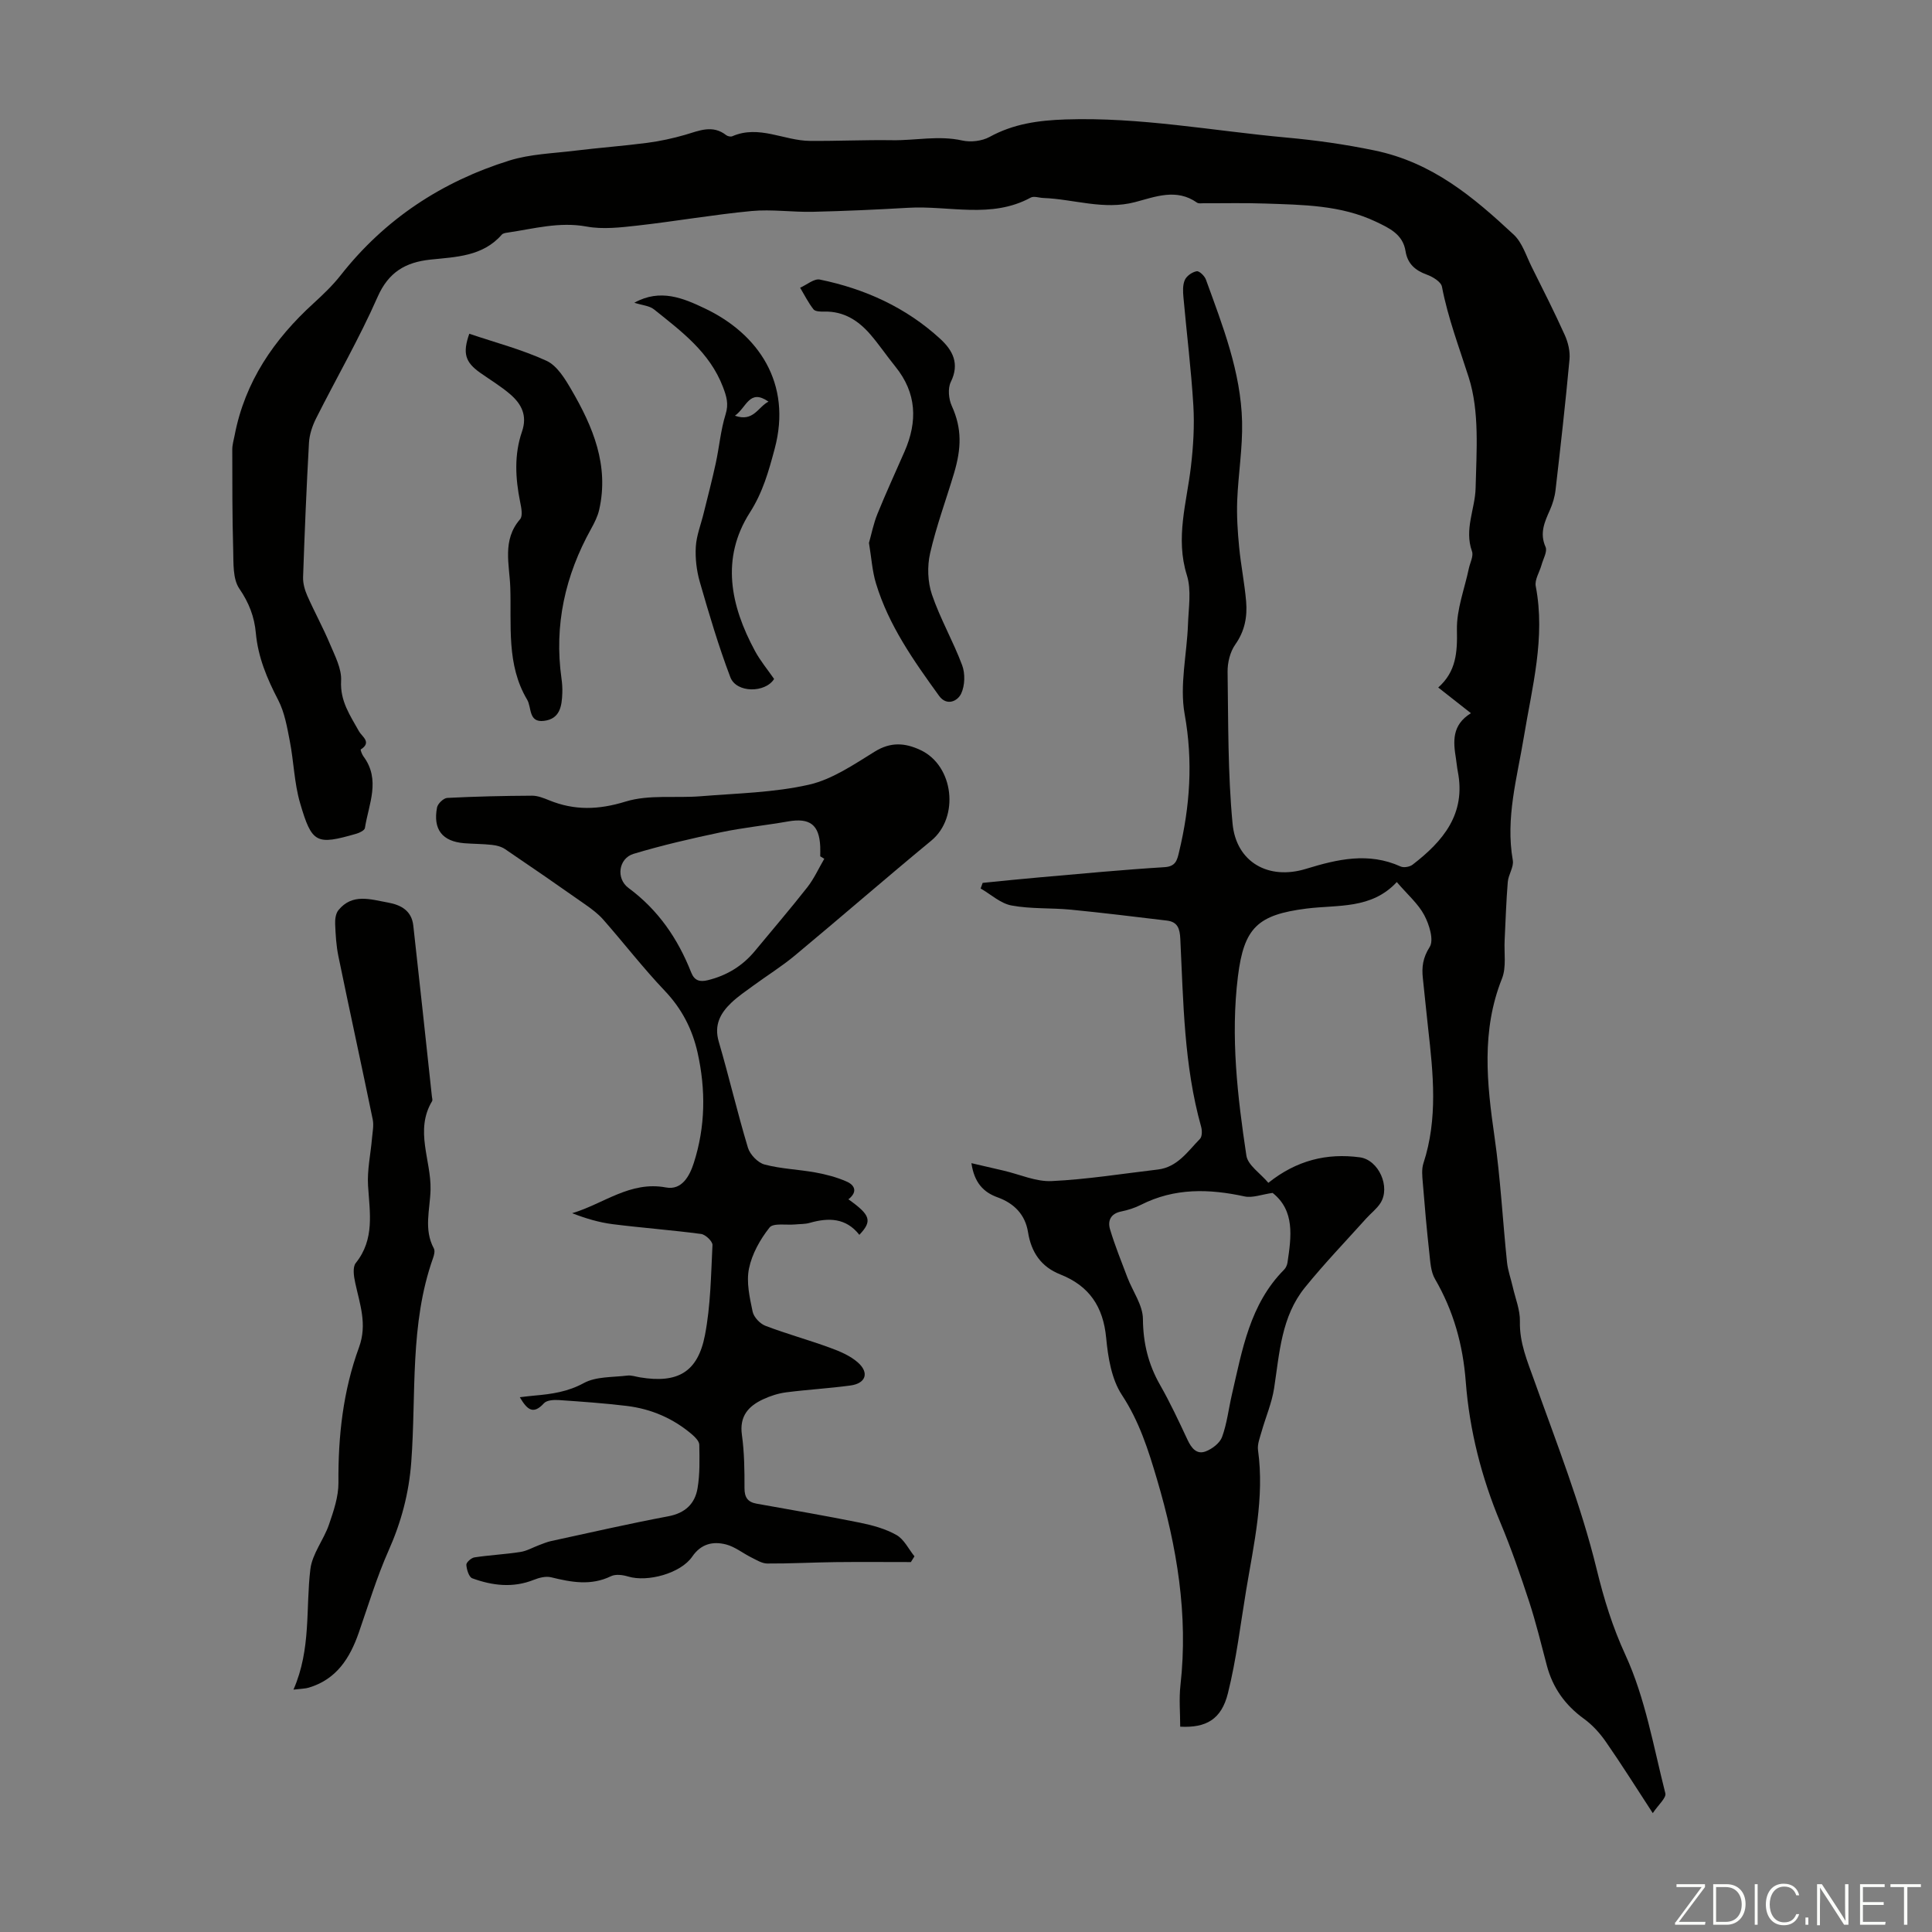
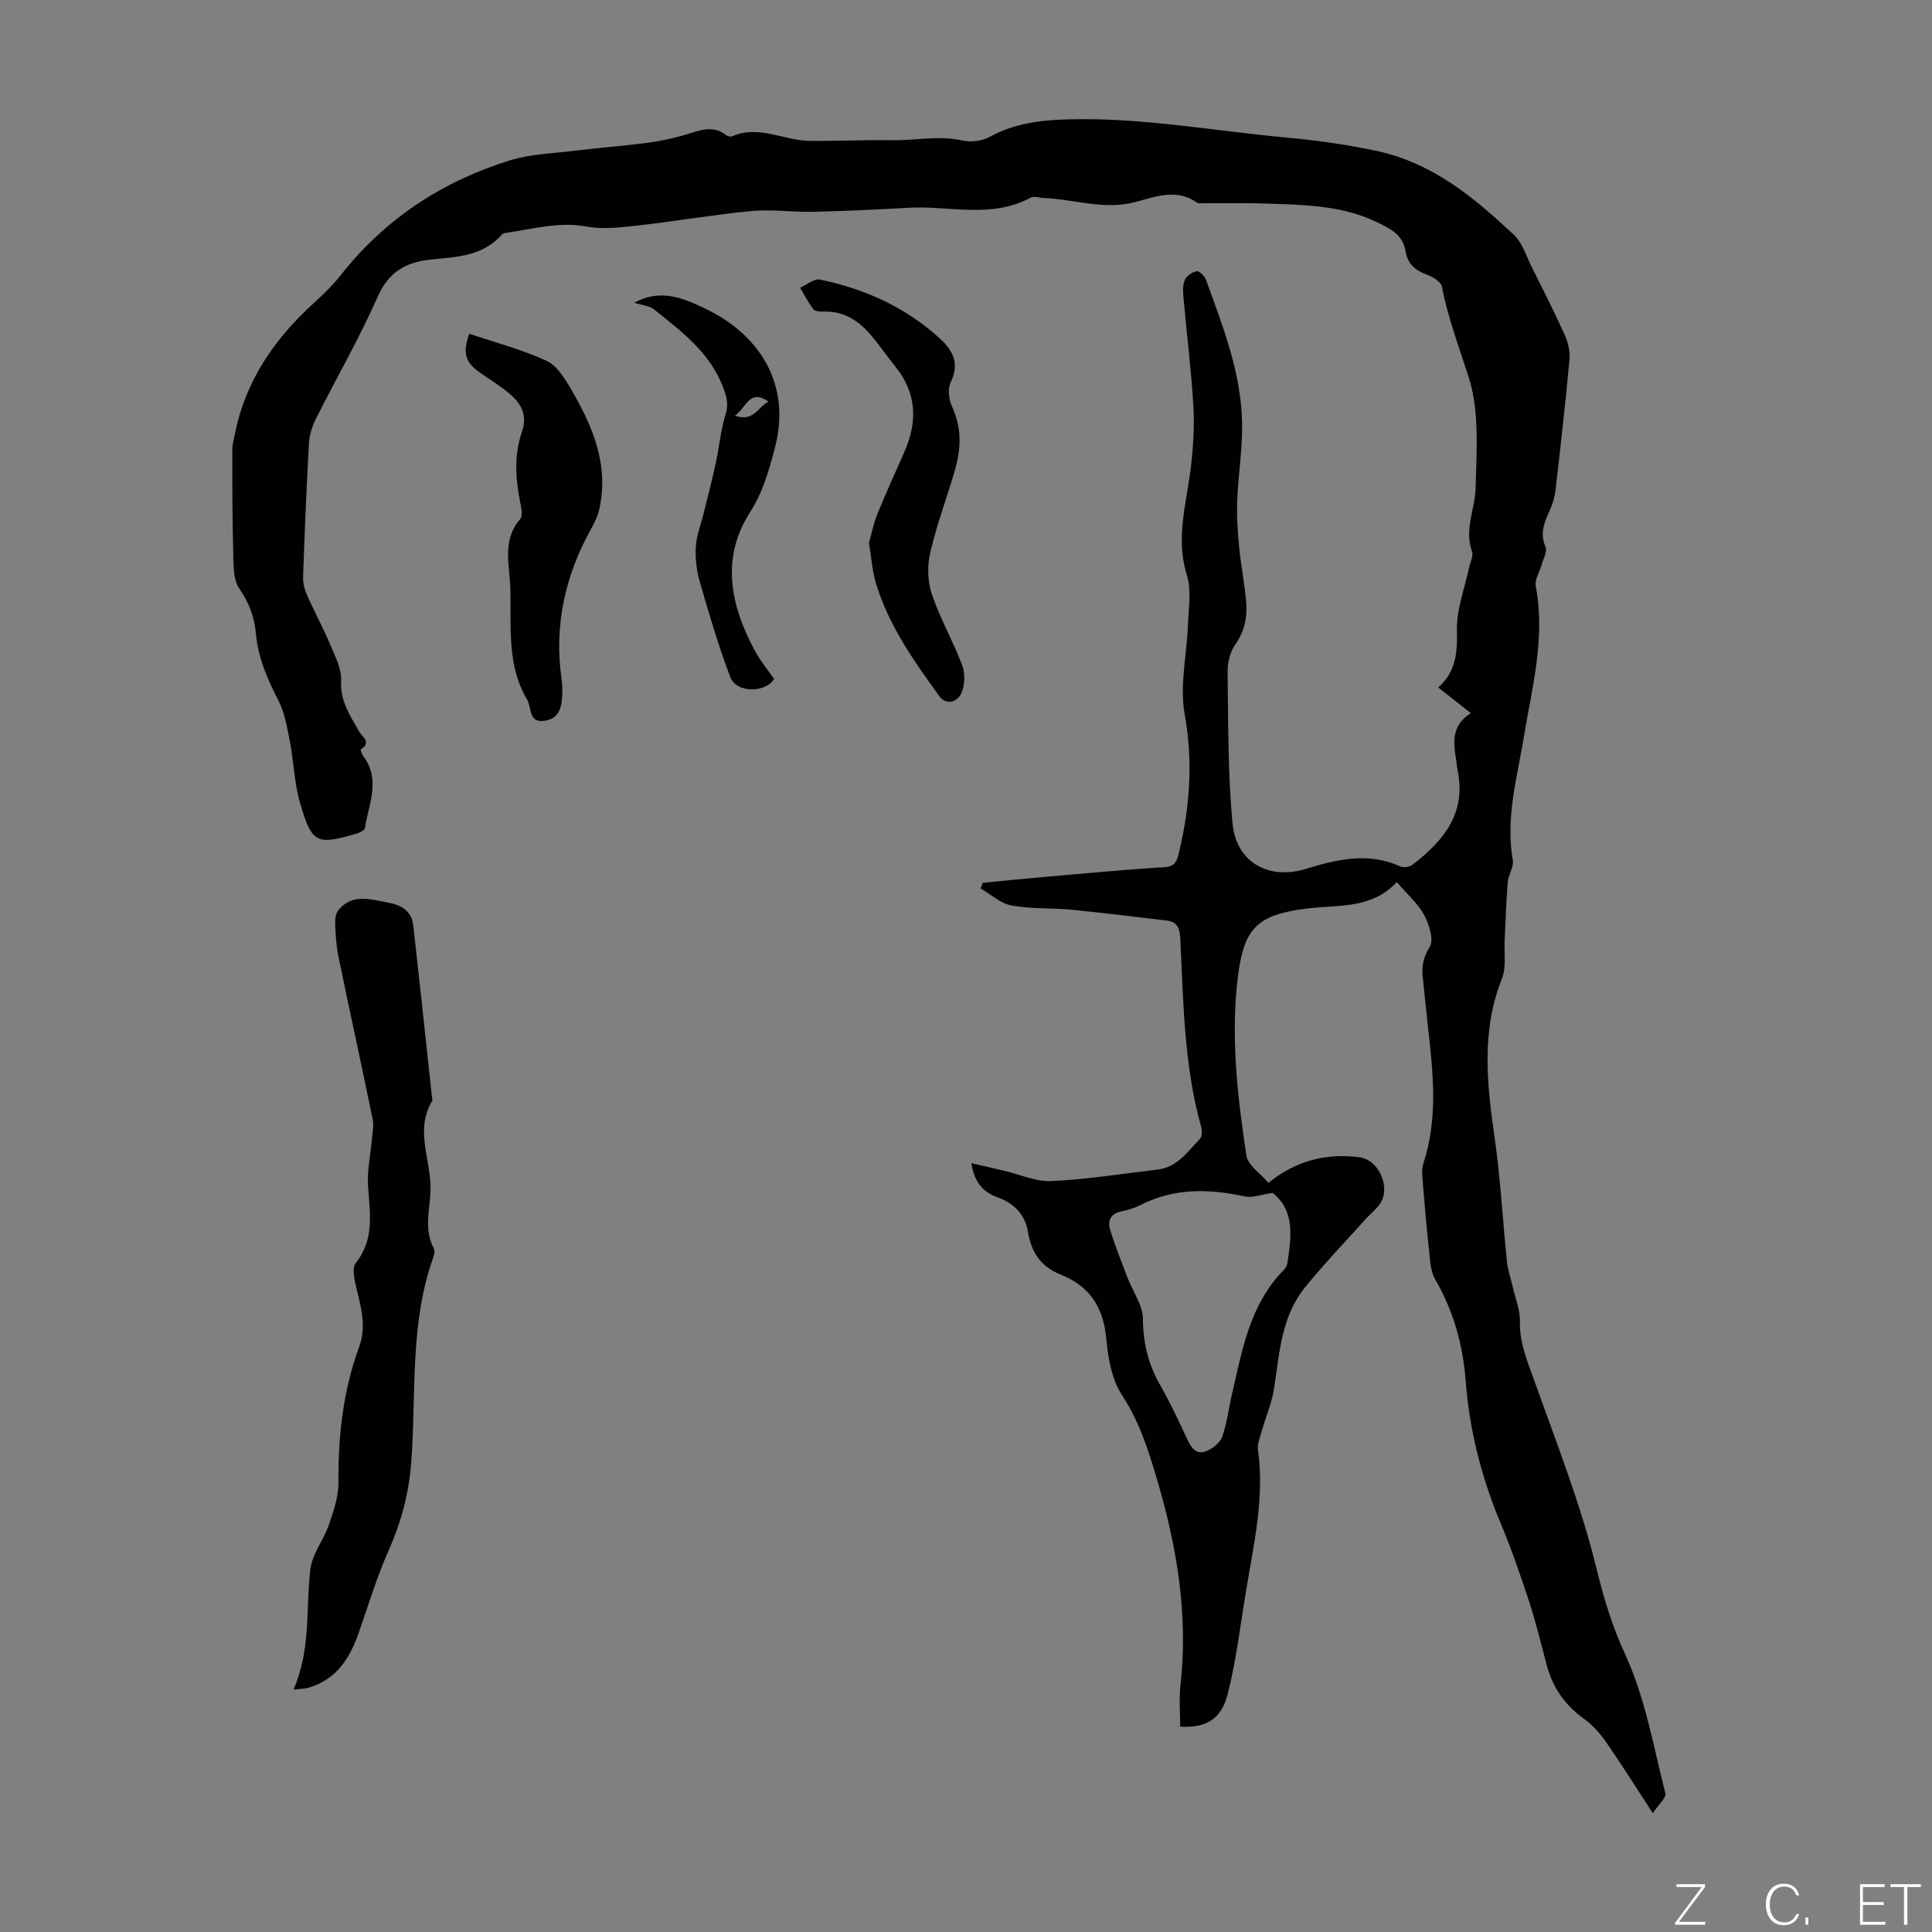
<svg xmlns="http://www.w3.org/2000/svg" enable-background="new 0 0 400 400" viewBox="0 0 400 400">
  <rect x="0" y="0" width="400" height="400" fill="#808080" stroke="none" />
  <g fill="#fbfcfa">
    <path d="m346.9 398 5.4-7.3h-5.2v-.6h5.9v.6l-5.4 7.2h5.5l-.1.6h-6.2v-.5z" />
-     <path d="m354.7 390.1h2.8c2.3 0 3.9 1.6 3.9 4.1s-1.6 4.3-3.9 4.3h-2.8zm.6 7.8h2c2.2 0 3.3-1.6 3.3-3.6 0-1.8-1-3.6-3.3-3.6h-2z" />
-     <path d="m363.9 390.1v8.4h-.6v-8.4z" />
    <path d="m372.5 396.3c-.4 1.3-1.4 2.3-3.2 2.3-2.4 0-3.7-1.9-3.7-4.3 0-2.3 1.2-4.3 3.7-4.3 1.8 0 2.9 1 3.2 2.4h-.6c-.4-1.1-1.1-1.8-2.5-1.8-2.1 0-3 1.9-3 3.7s.9 3.7 3 3.7c1.4 0 2.1-.7 2.5-1.7z" />
    <path d="m373.8 398.5v-1.5h.6v1.5z" />
-     <path d="m376.2 398.5v-8.4h1c1.3 2 4.4 6.7 4.9 7.6-.1-1.2-.1-2.4-.1-3.8v-3.8h.7v8.4h-.9c-1.2-1.9-4.4-6.8-5-7.7.1 1.1 0 2.3 0 3.9v3.9h-.6z" />
    <path d="m390 394.4h-4.3v3.5h4.7l-.1.6h-5.2v-8.4h5.1v.6h-4.5v3.1h4.3z" />
    <path d="m394.2 390.7h-2.8v-.6h6.3v.6h-2.8v7.8h-.7z" />
  </g>
  <path d="m289.19 182.62c-5.28 5.69-12.24 4.67-18.69 5.49-10.11 1.28-12.95 3.95-14.2 14.04-1.54 12.45-.1 24.82 1.75 37.1.3 2 2.89 3.66 4.55 5.64 5.85-4.67 12.11-6.19 18.93-5.28 3.91.52 6.43 6.16 4.26 9.5-.77 1.19-1.98 2.1-2.94 3.17-4.25 4.73-8.67 9.33-12.67 14.27-4.9 6.03-5.27 13.58-6.39 20.87-.47 3.05-1.74 5.97-2.59 8.97-.35 1.26-.91 2.62-.74 3.85 1.36 9.85-.86 19.37-2.45 28.95-1.19 7.14-2.03 14.37-3.78 21.37-1.35 5.44-4.53 7.21-9.88 6.93 0-2.85-.27-5.75.05-8.58 1.64-14.6-.73-28.68-4.86-42.64-1.81-6.12-3.67-12-7.27-17.47-2.14-3.26-2.87-7.77-3.25-11.81-.61-6.46-3.51-10.77-9.49-13.13-3.97-1.57-6.02-4.57-6.69-8.76-.58-3.61-2.84-5.95-6.29-7.2-2.92-1.05-4.83-3.01-5.43-7.08 2.53.59 4.61 1.07 6.68 1.55 3.32.77 6.67 2.32 9.95 2.16 7.34-.35 14.64-1.53 21.95-2.39 4.08-.48 6.2-3.75 8.74-6.35.46-.47.46-1.71.25-2.48-3.58-12.74-3.68-25.87-4.32-38.93-.1-2.08-.53-3.51-2.75-3.78-6.62-.79-13.24-1.61-19.88-2.26-4.1-.4-8.3-.12-12.32-.87-2.27-.42-4.27-2.3-6.39-3.52.14-.39.28-.77.42-1.16 3.96-.39 7.91-.81 11.87-1.15 8.58-.75 17.16-1.57 25.75-2.1 2.38-.14 2.64-1.47 3.04-3.14 2.27-9.44 2.92-18.78 1.16-28.54-1.08-5.97.47-12.4.69-18.62.12-3.39.74-7.04-.23-10.15-2.42-7.73-.03-15.02.84-22.5.49-4.18.75-8.45.5-12.64-.45-7.47-1.38-14.92-2.05-22.38-.11-1.2-.18-2.57.29-3.61.37-.84 1.53-1.64 2.45-1.8.54-.1 1.64.97 1.91 1.72 3.47 9.56 7.24 19.11 7.49 29.43.13 5.44-.8 10.9-1.01 16.36-.12 3.18.09 6.4.4 9.58.36 3.78 1.13 7.52 1.45 11.3.26 3.15-.28 6.11-2.25 8.89-1.07 1.52-1.62 3.75-1.59 5.65.15 10.49.04 21.02 1.03 31.44.76 7.98 7.43 11.74 15.19 9.36 6.55-2.01 12.96-3.5 19.61-.49.65.29 1.87.08 2.46-.37 6.32-4.86 11.1-10.51 9.37-19.31-.17-.88-.24-1.78-.38-2.66-.57-3.51-.89-6.94 3.1-9.4-2.38-1.87-4.44-3.49-6.77-5.32 3.74-3.31 3.97-7.33 3.87-11.93-.09-4.22 1.58-8.48 2.47-12.72.25-1.19 1-2.56.65-3.54-1.64-4.57.65-8.78.75-13.12.18-7.66.83-15.8-1.42-22.88-1.98-6.22-4.31-12.31-5.55-18.79-.19-1.02-1.91-2.06-3.13-2.5-2.43-.88-4-2.27-4.41-4.87-.55-3.5-3.39-4.78-6.11-6.08-7.29-3.47-15.17-3.5-22.99-3.77-4.24-.15-8.49-.04-12.74-.06-.44 0-1 .1-1.32-.12-4.27-3.02-8.63-1.22-12.86-.11-6.46 1.69-12.64-.62-18.96-.86-.88-.03-1.96-.44-2.62-.08-8.17 4.45-16.91 1.61-25.37 2.11-6.57.38-13.14.68-19.72.83-4.23.1-8.51-.55-12.7-.16-7.89.75-15.72 2.12-23.6 3.01-3.5.39-7.18.83-10.59.2-5.64-1.03-10.89.46-16.28 1.25-.44.06-1 .14-1.25.43-3.96 4.53-9.48 4.61-14.79 5.17-5.14.55-8.66 2.58-10.93 7.74-3.78 8.58-8.5 16.73-12.72 25.12-.78 1.55-1.38 3.34-1.48 5.05-.52 9.28-.9 18.56-1.22 27.84-.04 1.27.35 2.66.87 3.84 1.49 3.37 3.28 6.62 4.7 10.01 1.03 2.45 2.44 5.11 2.3 7.6-.23 4.22 1.88 7.18 3.71 10.47.59 1.07 2.72 2.25.36 3.75-.09.06.24 1 .54 1.41 3.65 4.88 1.09 9.91.32 14.86-.08.48-1.11.99-1.79 1.18-8.25 2.37-9.18 2.04-11.63-6.35-1.21-4.13-1.3-8.58-2.13-12.84-.56-2.89-1.08-5.95-2.41-8.51-2.3-4.42-4.17-8.86-4.62-13.85-.3-3.37-1.42-6.28-3.42-9.2-1.39-2.03-1.19-5.31-1.27-8.05-.2-6.92-.18-13.84-.19-20.76 0-.98.3-1.96.49-2.94 2.13-11.1 8.14-19.86 16.35-27.34 1.98-1.81 3.95-3.69 5.6-5.79 9.14-11.64 20.97-19.4 34.95-23.76 4.31-1.34 9.01-1.47 13.54-2.03 5-.61 10.02-.98 15.01-1.63 2.64-.35 5.28-.92 7.83-1.66 2.88-.84 5.65-2.15 8.49.07.3.24.93.37 1.26.23 5.54-2.41 10.72.92 16.06.96 5.71.05 11.42-.23 17.13-.14 4.74.07 9.53-1.03 14.43.06 1.76.39 4.08.12 5.65-.74 4.96-2.72 10.1-3.43 15.71-3.62 15.44-.52 30.52 2.36 45.76 3.75 6.17.56 12.09 1.4 18.19 2.66 12.03 2.48 20.5 9.66 28.86 17.44 1.77 1.65 2.57 4.37 3.71 6.65 2.34 4.69 4.71 9.37 6.86 14.14.69 1.53 1.13 3.39.98 5.03-.83 9.02-1.85 18.03-2.89 27.04-.16 1.42-.59 2.85-1.17 4.16-1.1 2.48-2.17 4.78-.9 7.64.42.94-.5 2.49-.84 3.75-.41 1.47-1.45 3.05-1.19 4.38 2.05 10.65-.77 20.92-2.46 31.2-1.4 8.49-3.83 16.79-2.29 25.55.24 1.38-.91 2.95-1.04 4.47-.33 4-.45 8.03-.65 12.04-.14 2.67.39 5.62-.55 7.97-4.31 10.8-3.14 21.68-1.55 32.74 1.24 8.61 1.69 17.32 2.59 25.98.18 1.73.8 3.41 1.19 5.12.54 2.39 1.54 4.79 1.48 7.16-.1 4.41 1.53 8.19 2.96 12.19 4.61 12.94 9.69 25.8 12.93 39.09 1.53 6.26 3.26 11.89 5.97 17.79 4.1 8.92 5.8 18.97 8.25 28.61.24.94-1.45 2.38-2.6 4.11-3.58-5.49-6.54-10.21-9.72-14.78-1.24-1.79-2.79-3.5-4.55-4.77-3.89-2.82-6.45-6.41-7.67-11.04-1.17-4.43-2.25-8.9-3.67-13.24-1.8-5.49-3.7-10.97-5.93-16.3-3.93-9.37-6.41-19.15-7.18-29.19-.59-7.69-2.53-14.65-6.37-21.27-.88-1.51-.97-3.54-1.17-5.36-.54-4.87-.97-9.75-1.36-14.63-.11-1.31-.26-2.74.13-3.95 3.03-9.24 2.03-18.58.98-27.95-.39-3.45-.71-6.9-1.09-10.35-.26-2.33-.01-4.26 1.41-6.5.91-1.43-.09-4.66-1.13-6.6-1.24-2.34-3.46-4.25-5.68-6.84zm-25.71 64.36c-2.29.32-4.16 1.08-5.79.73-7.37-1.6-14.52-1.79-21.46 1.73-1.28.65-2.71 1.1-4.12 1.39-2.18.44-2.81 1.94-2.29 3.68 1.01 3.38 2.35 6.67 3.6 9.98 1.1 2.88 3.19 5.72 3.21 8.59.04 4.99 1.11 9.38 3.55 13.66 2.1 3.68 3.89 7.53 5.69 11.37.8 1.7 1.88 3.09 3.74 2.39 1.36-.51 2.95-1.73 3.41-3 1.02-2.8 1.35-5.84 2.03-8.77 2.14-9.23 3.7-18.7 10.81-25.86.36-.36.62-.95.7-1.46.8-5.37 1.56-10.75-3.08-14.43z" fill="#010100" />
-   <path d="m175.65 248.3c4.62 3.28 4.98 4.49 2.27 7.36-2.76-3.53-6.38-3.6-10.31-2.47-.95.27-1.99.22-3 .32-1.82.17-4.5-.35-5.29.64-1.94 2.45-3.63 5.46-4.25 8.49-.58 2.82.14 5.99.75 8.91.24 1.15 1.53 2.52 2.67 2.95 4.37 1.67 8.91 2.91 13.31 4.52 2.06.75 4.24 1.66 5.83 3.08 2.39 2.13 1.62 4.32-1.54 4.75-4.42.6-8.9.85-13.33 1.42-1.63.21-3.27.74-4.77 1.44-3.05 1.42-4.92 3.5-4.39 7.34.51 3.64.55 7.37.54 11.06 0 1.93.68 2.88 2.51 3.21 7.14 1.28 14.3 2.5 21.41 3.94 2.6.53 5.28 1.26 7.55 2.55 1.57.89 2.5 2.9 3.72 4.41-.25.4-.49.79-.74 1.19-5.22 0-10.45-.05-15.67.01-4.7.06-9.39.32-14.08.29-1.09-.01-2.21-.73-3.25-1.24-1.78-.88-3.41-2.23-5.28-2.71-2.7-.69-5.17-.14-6.99 2.52-2.38 3.47-9.25 5.34-13.28 4.12-1.11-.34-2.59-.53-3.55-.06-4.16 2.02-8.21 1.24-12.39.22-1.1-.27-2.49.09-3.59.53-4.31 1.72-8.57 1.2-12.73-.32-.69-.25-1.16-1.8-1.23-2.79-.03-.5 1.02-1.44 1.68-1.54 3.15-.48 6.35-.63 9.5-1.12 1.33-.2 2.59-.94 3.88-1.42.82-.3 1.64-.66 2.49-.84 8.08-1.75 16.14-3.6 24.27-5.13 3.5-.66 5.51-2.6 6.05-5.8.5-2.95.41-6.01.36-9.01-.01-.7-.8-1.52-1.42-2.06-3.92-3.38-8.51-5.36-13.61-5.98-4.66-.56-9.35-.89-14.03-1.21-1.04-.07-2.5.01-3.09.65-2.29 2.51-3.53 1.25-5.01-1.24 1.18-.14 2.11-.26 3.05-.34 3.54-.31 6.88-.78 10.2-2.59 2.53-1.38 5.96-1.18 9-1.55.85-.11 1.77.23 2.65.37 7.76 1.28 11.94-1.04 13.43-8.73 1.18-6.1 1.25-12.43 1.56-18.67.04-.75-1.44-2.17-2.35-2.29-6.09-.81-12.23-1.26-18.33-2.03-2.82-.36-5.59-1.19-8.37-2.27 6.51-1.93 12-6.72 19.42-5.33 3.29.62 4.9-2.38 5.76-5.06 2.42-7.51 2.5-15.17.79-22.84-1.09-4.87-3.27-9.11-6.8-12.82-4.47-4.7-8.44-9.85-12.73-14.73-1.09-1.24-2.46-2.25-3.82-3.2-5.47-3.85-10.97-7.65-16.51-11.4-.77-.52-1.81-.78-2.76-.88-1.89-.21-3.8-.19-5.69-.34-4.53-.37-6.5-2.83-5.64-7.39.15-.8 1.35-1.95 2.12-1.99 5.84-.3 11.69-.43 17.54-.46 1.18-.01 2.42.49 3.55.95 5.26 2.14 10.23 1.99 15.82.27 4.86-1.5 10.41-.68 15.63-1.11 7.46-.61 15.05-.74 22.3-2.38 4.84-1.09 9.33-4.18 13.67-6.86 3.3-2.04 6.25-1.83 9.47-.32 6.92 3.24 8.09 13.92 2.24 18.75-9.49 7.83-18.78 15.91-28.24 23.78-2.74 2.28-5.8 4.18-8.68 6.29-1.53 1.12-3.12 2.2-4.49 3.5-2.27 2.17-3.61 4.6-2.6 8.05 2.13 7.28 3.85 14.69 6.04 21.96.43 1.42 2.05 3.11 3.44 3.48 3.42.91 7.04 1.01 10.55 1.65 2.15.39 4.33.96 6.33 1.83 1.75.71 2.51 2.14.48 3.72zm-4.99-70.5c-.28-.17-.56-.34-.84-.51 0-.67.03-1.34 0-2.01-.2-4.54-2.15-6-6.66-5.21-4.62.81-9.3 1.28-13.88 2.24-6.08 1.28-12.16 2.68-18.11 4.47-3.09.93-3.7 5.1-1.04 7.07 6.15 4.54 10.22 10.5 12.97 17.48.68 1.73 1.8 2.01 3.44 1.61 3.93-.96 7.2-2.95 9.78-6.08 3.63-4.39 7.34-8.72 10.86-13.2 1.38-1.78 2.33-3.9 3.48-5.86z" fill="#010100" />
  <path d="m60.76 349.82c3.69-8.43 2.51-16.81 3.5-24.95.39-3.18 2.76-6.06 3.85-9.22.96-2.8 1.98-5.78 1.96-8.67-.08-9.61.96-19.03 4.26-28.03 1.75-4.78.16-8.95-.79-13.38-.29-1.32-.57-3.22.12-4.08 3.95-4.93 2.89-10.43 2.54-16-.2-3.25.54-6.55.82-9.83.11-1.29.4-2.65.15-3.88-2.32-11.28-4.79-22.53-7.11-33.81-.45-2.18-.58-4.44-.67-6.67-.04-.95.11-2.16.67-2.85 2.88-3.55 6.64-2.24 10.25-1.59 2.76.5 4.92 1.71 5.26 4.78 1.32 11.79 2.58 23.58 3.85 35.37.04.33.18.75.03.99-3.63 6.07-.16 12.23-.31 18.33-.1 4.08-1.46 8.18.69 12.16.26.49.05 1.36-.17 1.97-4.87 13.71-3.46 28.1-4.51 42.21-.48 6.49-2.07 12.44-4.69 18.34-2.44 5.49-4.19 11.29-6.17 16.99-1.84 5.3-4.62 9.7-10.37 11.41-.72.22-1.51.21-3.16.41z" fill="#010100" />
  <path d="m97.16 69.1c5.35 1.81 10.88 3.25 15.99 5.6 2.19 1.01 3.83 3.72 5.15 5.99 4.46 7.65 7.83 15.65 5.76 24.83-.31 1.38-.99 2.72-1.68 3.97-5.38 9.68-7.68 19.95-6.13 30.99.14.99.21 2 .17 3-.09 2.7-.47 5.38-3.82 5.77-3.23.38-2.5-2.79-3.46-4.39-4.32-7.24-3.23-15.36-3.49-23.22-.16-4.77-1.74-9.8 2.03-14.14.6-.69.25-2.4.01-3.58-.99-4.89-1.26-9.8.38-14.55 1.15-3.34-.1-5.71-2.4-7.71-1.93-1.67-4.15-3-6.25-4.48-3.1-2.19-3.68-4.03-2.26-8.08z" fill="#010100" />
  <path d="m179.91 112.4c.51-1.78.93-3.97 1.75-5.99 1.76-4.35 3.73-8.61 5.61-12.91 2.73-6.23 2.54-12.14-1.9-17.61-1.76-2.17-3.32-4.49-5.14-6.61-2.49-2.9-5.52-4.86-9.56-4.77-.76.02-1.87 0-2.24-.46-1.08-1.37-1.87-2.97-2.77-4.48 1.37-.6 2.89-1.93 4.08-1.69 9.34 1.92 17.84 5.77 24.93 12.28 2.6 2.39 4.05 5.14 2.18 8.93-.65 1.33-.44 3.54.21 4.96 2.13 4.69 2 8.77.45 13.97-1.64 5.48-3.66 10.93-4.94 16.52-.62 2.71-.51 5.94.38 8.56 1.7 5 4.4 9.66 6.25 14.62.65 1.73.58 4.21-.19 5.86s-3.03 2.64-4.59.48c-5.24-7.25-10.43-14.58-13.06-23.28-.77-2.52-.93-5.24-1.45-8.38z" fill="#010100" />
  <path d="m131.33 62.68c5.38-2.99 10.16-.94 14.59 1.17 11.11 5.28 18.1 15.52 14.47 29.06-1.24 4.63-2.44 8.99-5.14 13.21-6.06 9.5-4 19.27 1.04 28.62 1.1 2.05 2.62 3.87 3.98 5.83-1.8 2.91-7.8 2.96-9.06-.36-2.45-6.45-4.41-13.09-6.32-19.72-.67-2.33-.97-4.89-.83-7.3.14-2.34 1.07-4.63 1.63-6.95.85-3.44 1.75-6.87 2.5-10.33.73-3.37 1.02-6.87 2.04-10.14.67-2.16.19-3.7-.55-5.65-2.75-7.2-8.62-11.53-14.27-16.06-.95-.77-2.43-.85-4.08-1.38zm20.83 23.39c3.86 1.35 4.75-1.8 6.95-2.92-3.96-2.74-4.5 1.17-6.95 2.92z" fill="#010100" />
</svg>